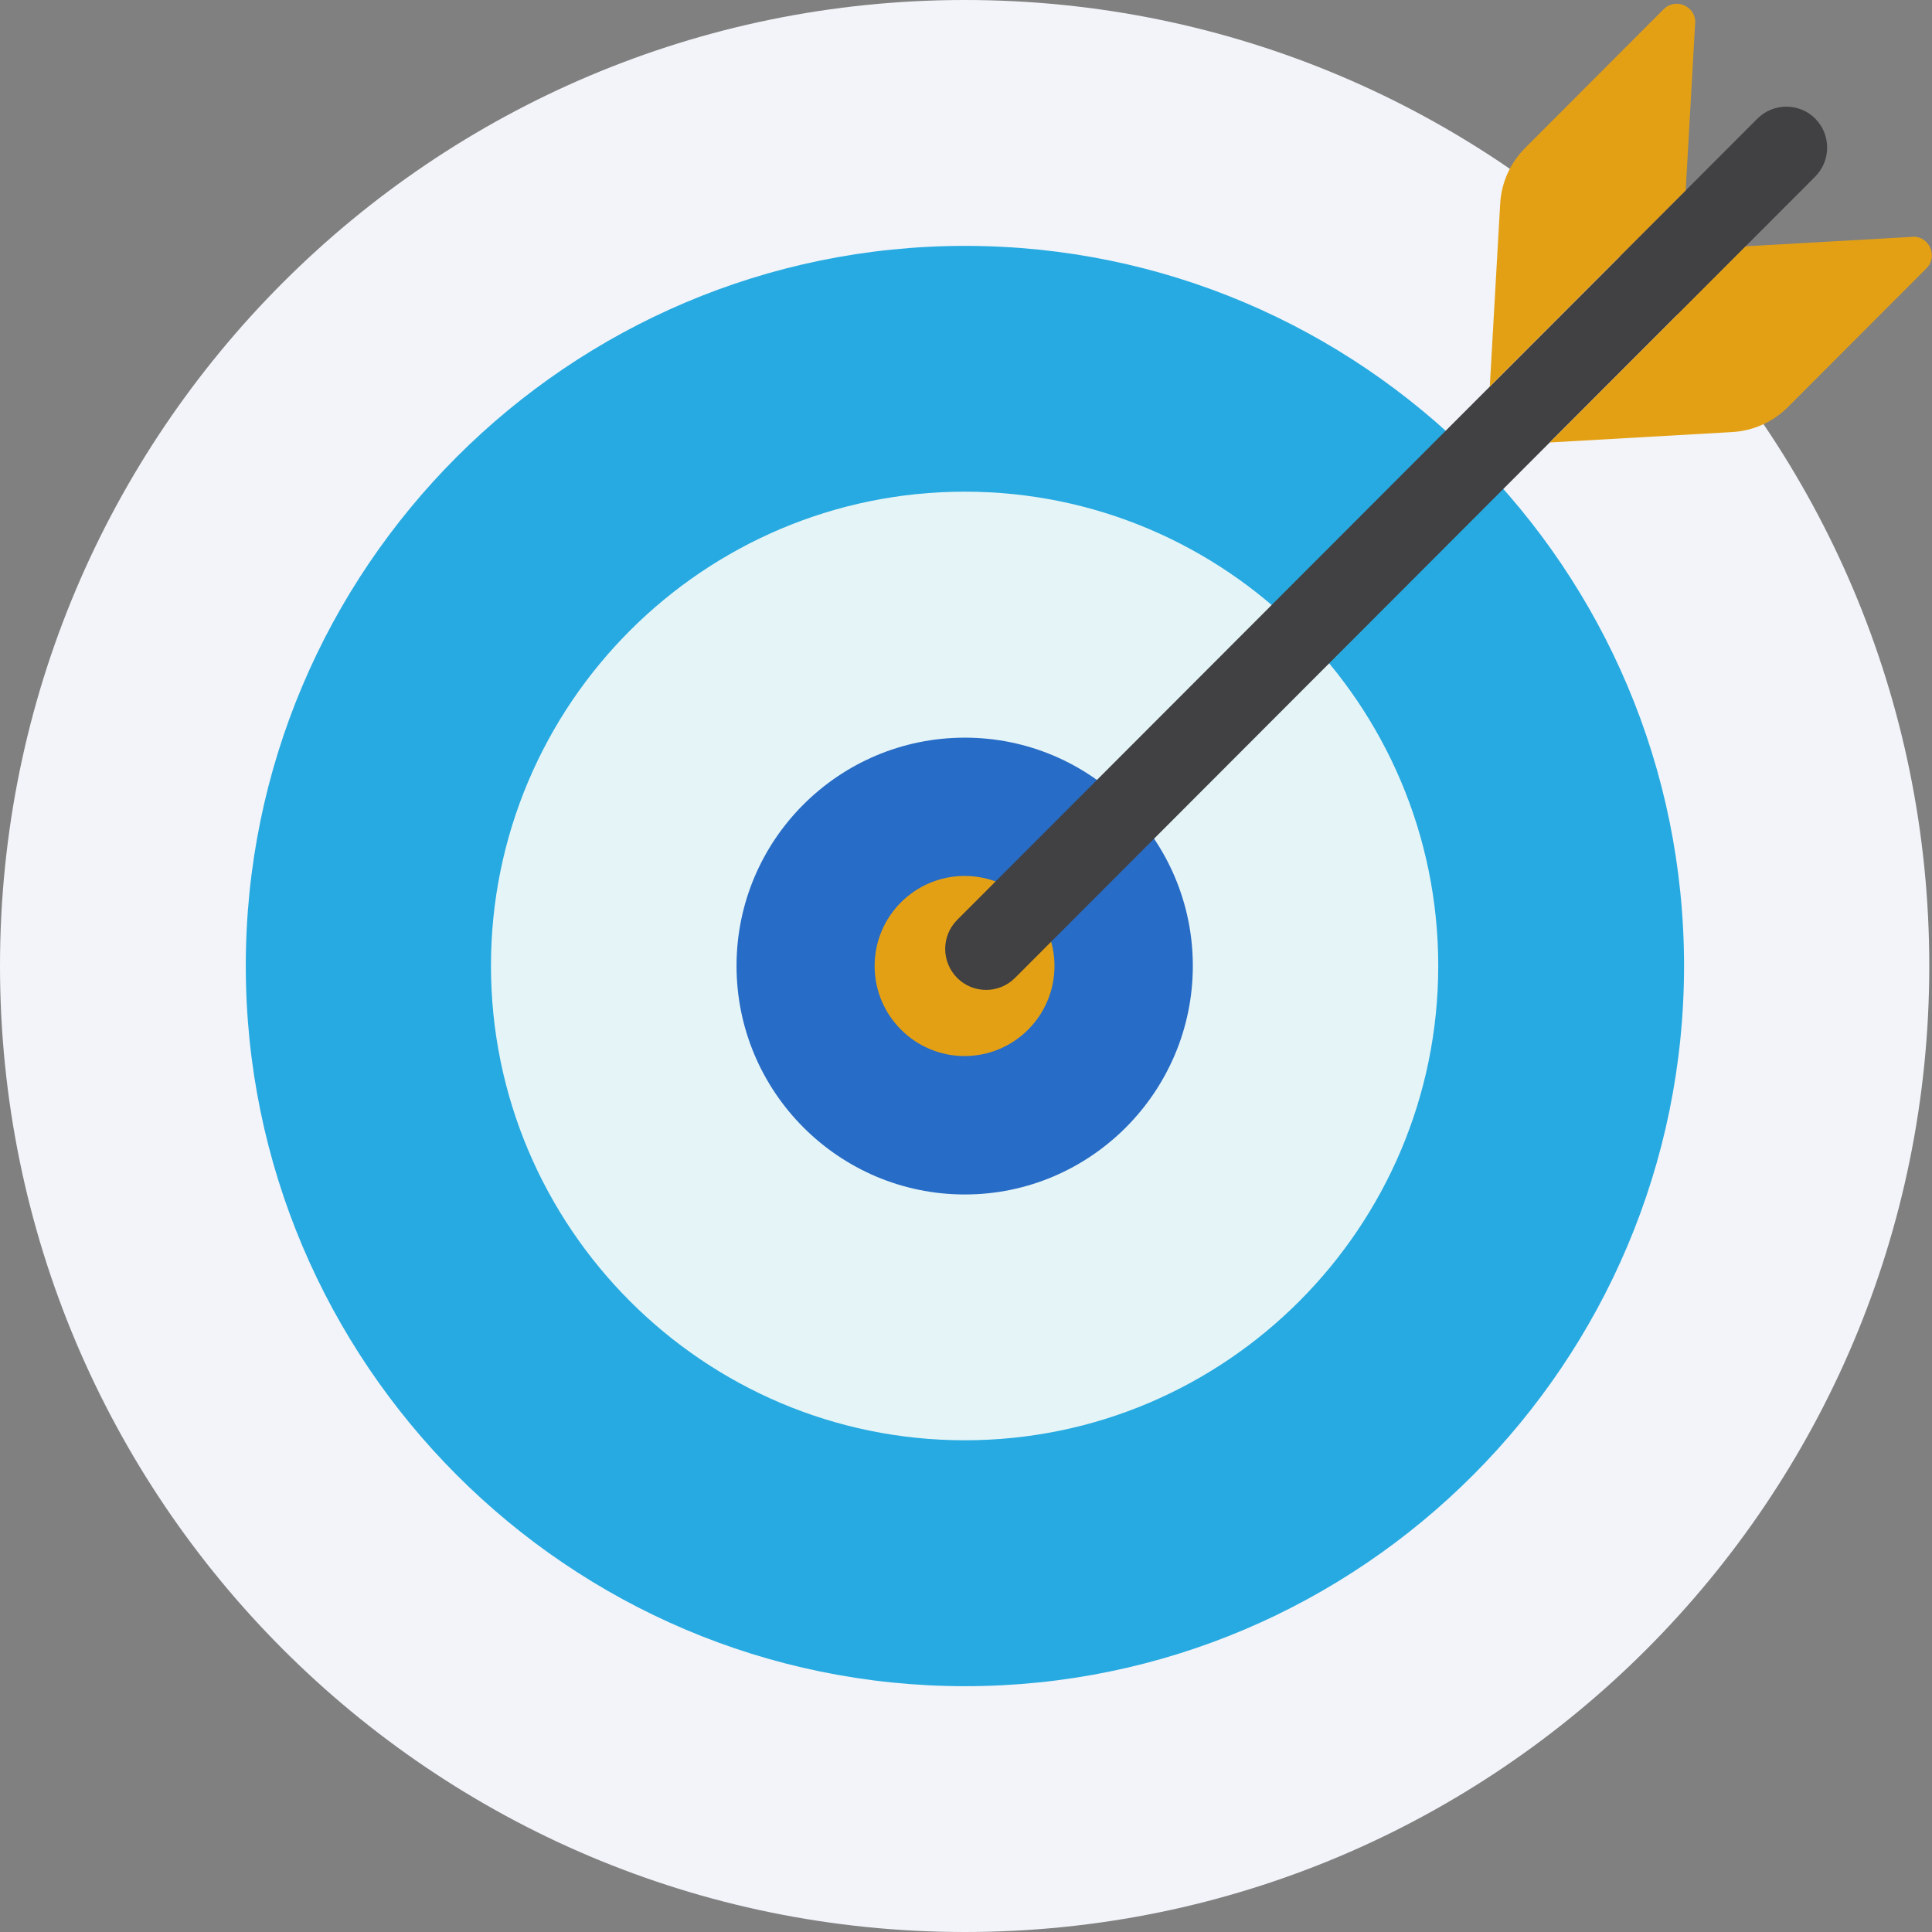
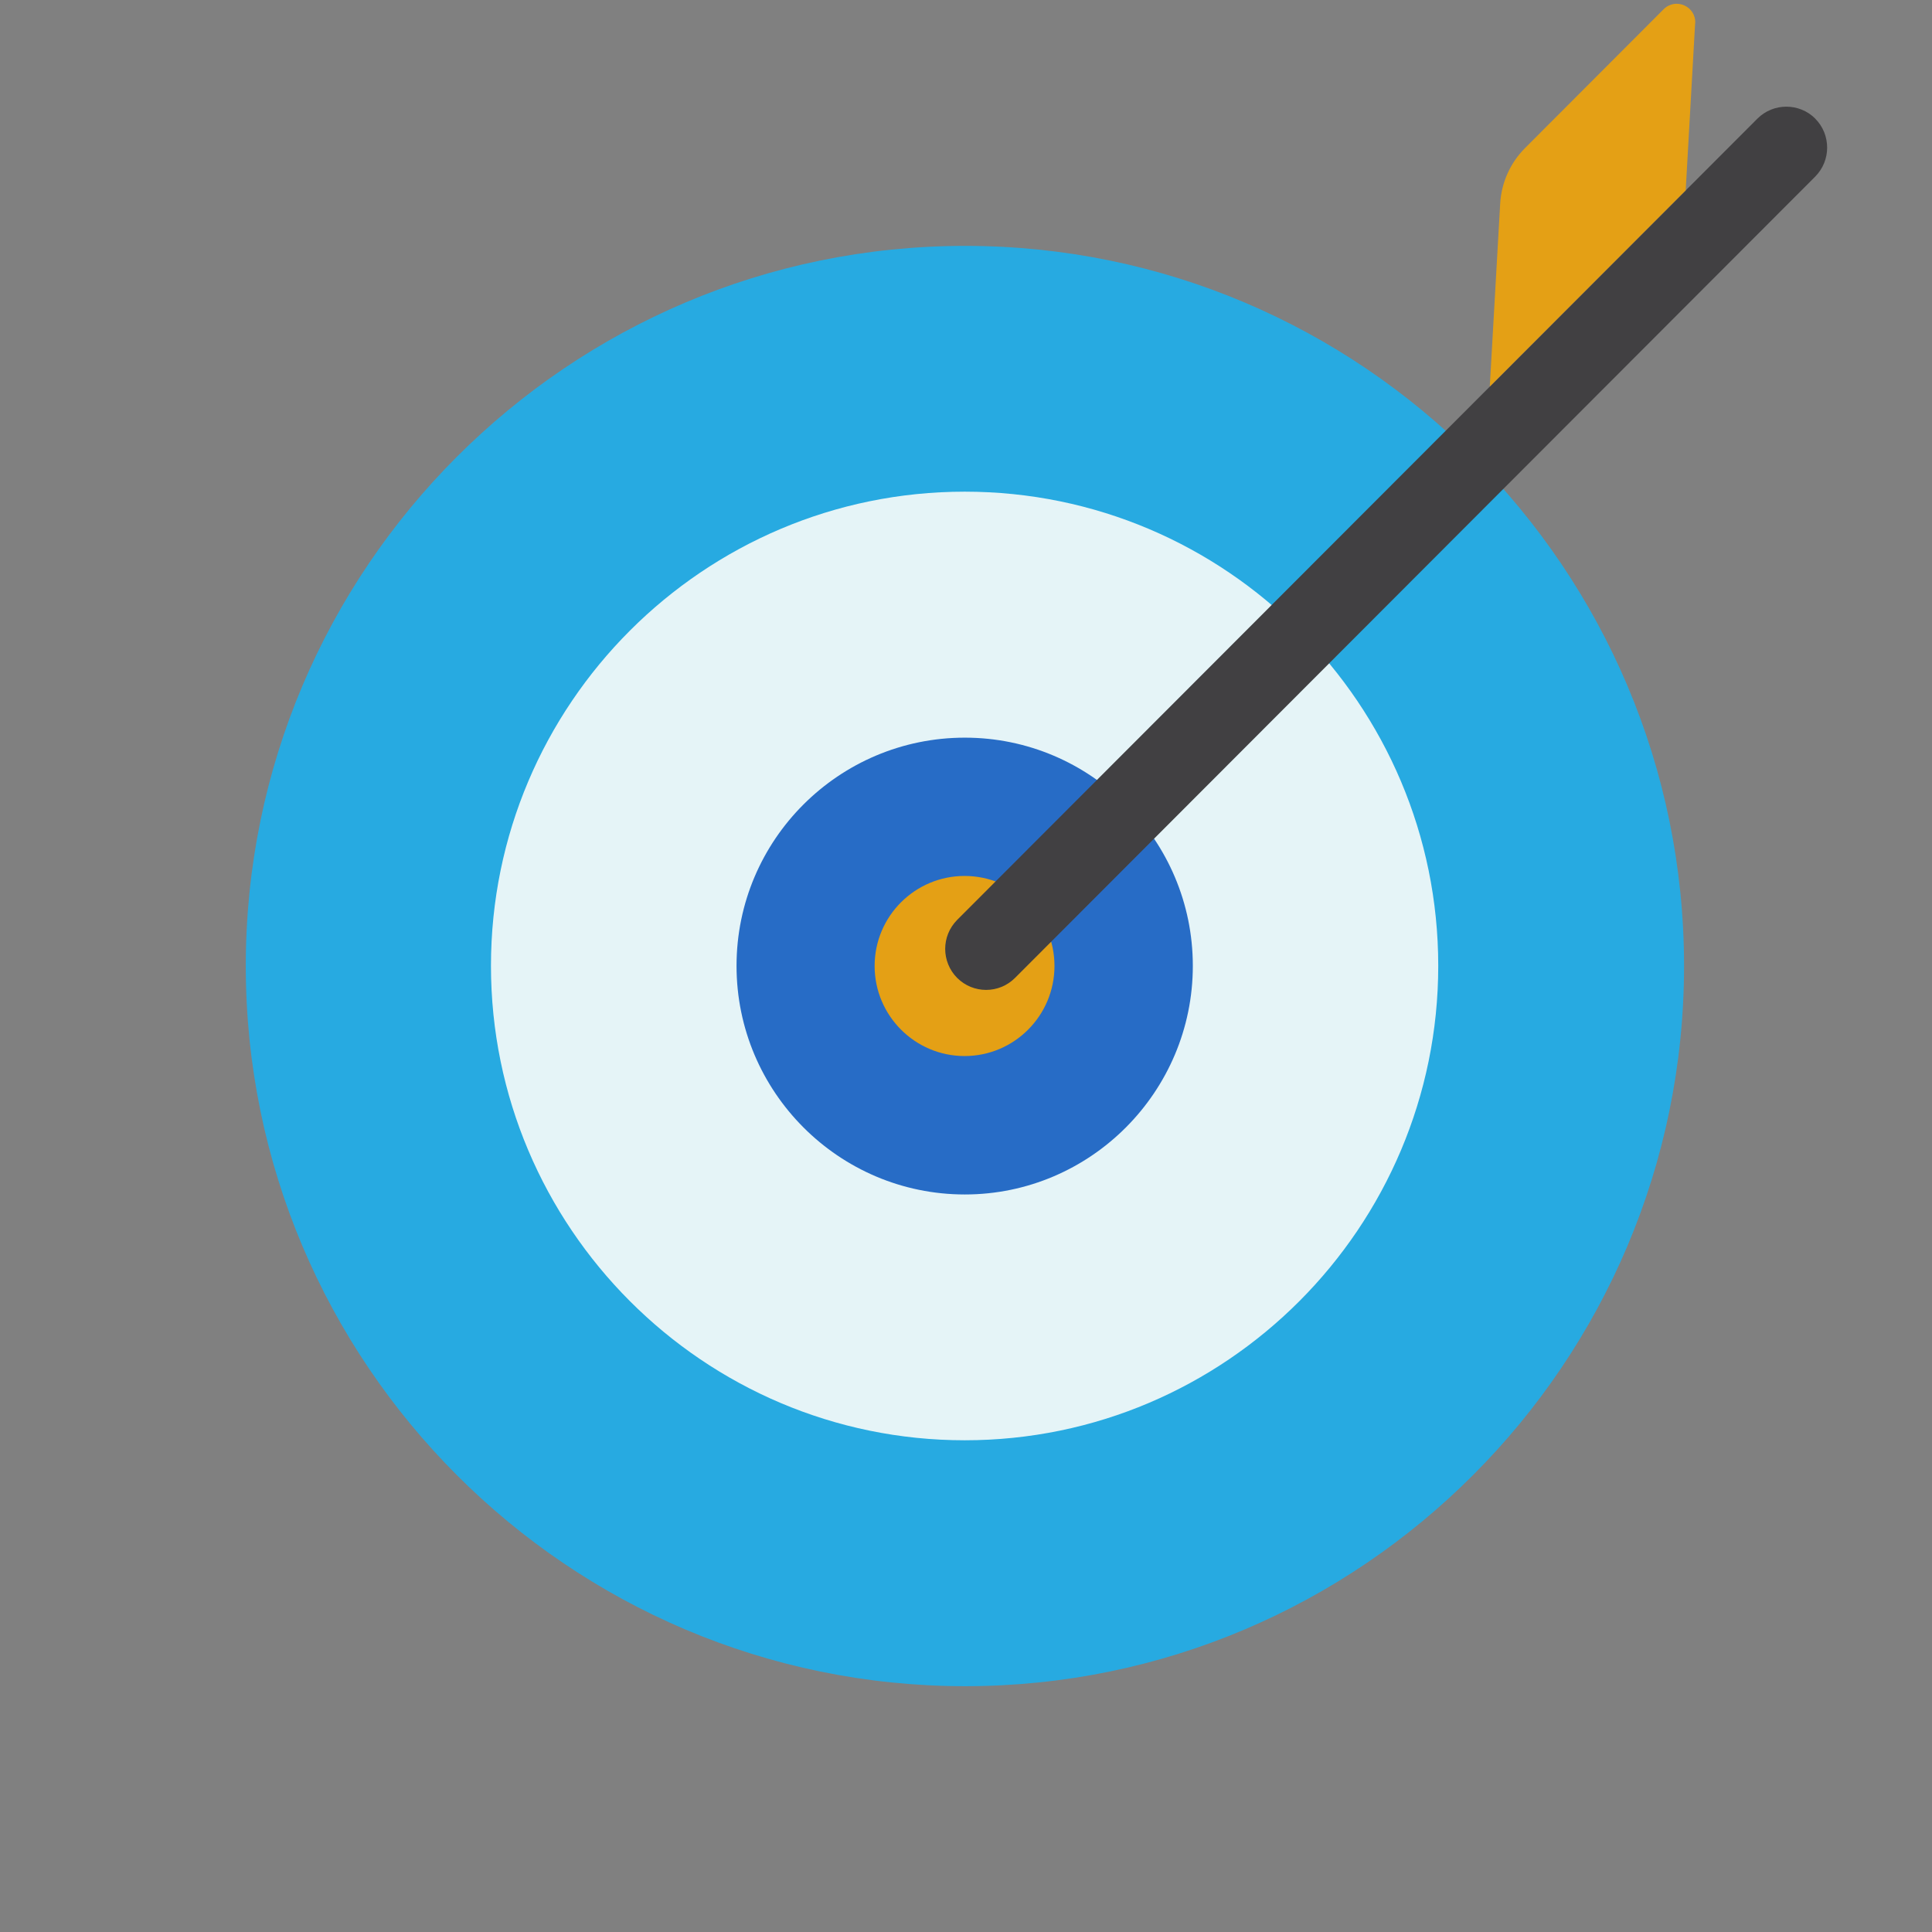
<svg xmlns="http://www.w3.org/2000/svg" width="74" height="74" viewBox="0 0 74 74" fill="none">
  <rect x="0" y="0" width="74" height="74" fill="#808080" stroke="none" />
  <g clip-path="url(#clip0_6252_86836)">
-     <path d="M73.896 36.994C73.896 57.428 57.363 74 36.954 74C16.545 74 0 57.428 0 36.994C0 16.56 16.549 0 36.954 0C57.359 0 73.896 16.556 73.896 36.994Z" fill="#F2F4F9" />
    <path d="M36.965 64.585C21.773 64.585 9.414 52.208 9.414 36.995C9.414 21.783 21.773 9.418 36.965 9.418C52.156 9.418 64.503 21.787 64.503 36.995C64.503 52.204 52.148 64.585 36.965 64.585Z" fill="#27AAE1" />
    <path d="M36.952 55.166C26.947 55.166 18.805 47.013 18.805 36.993C18.805 26.973 26.947 18.832 36.952 18.832C46.958 18.832 55.088 26.977 55.088 36.993C55.088 47.009 46.954 55.166 36.952 55.166Z" fill="#E5F4F7" />
    <path d="M36.955 45.751C32.135 45.751 28.211 41.825 28.211 36.995C28.211 32.164 32.135 28.254 36.955 28.254C41.775 28.254 45.688 32.176 45.688 36.995C45.688 41.813 41.771 45.751 36.955 45.751Z" fill="#276CC6" />
    <path d="M36.946 40.449C35.046 40.449 33.5 38.901 33.5 36.998C33.5 35.095 35.046 33.551 36.946 33.551C38.846 33.551 40.389 35.095 40.389 36.998C40.389 38.901 38.846 40.449 36.946 40.449Z" fill="#E4A015" />
    <path d="M69.526 4.544C69.831 4.846 69.984 5.252 69.984 5.655C69.984 6.057 69.831 6.455 69.526 6.765L38.878 37.456C38.264 38.071 37.272 38.067 36.661 37.456C36.36 37.154 36.203 36.748 36.203 36.346C36.203 35.943 36.356 35.545 36.661 35.235L67.313 4.544C67.923 3.933 68.919 3.933 69.53 4.544" fill="#414042" />
    <path d="M64.927 0.896L64.566 7.292L57.062 14.806L57.46 7.807C57.504 6.998 57.846 6.238 58.416 5.667L63.722 0.353C64.184 -0.106 64.967 0.244 64.931 0.896" fill="#E4A015" />
-     <path d="M73.249 9.072L66.863 9.434L59.359 16.948L66.344 16.549C67.152 16.505 67.911 16.163 68.481 15.592L73.787 10.278C74.245 9.816 73.896 9.031 73.245 9.068" fill="#E4A015" />
  </g>
  <defs>
    <clipPath id="clip0_6252_86836">
      <rect width="74" height="74" fill="white" />
    </clipPath>
  </defs>
</svg>